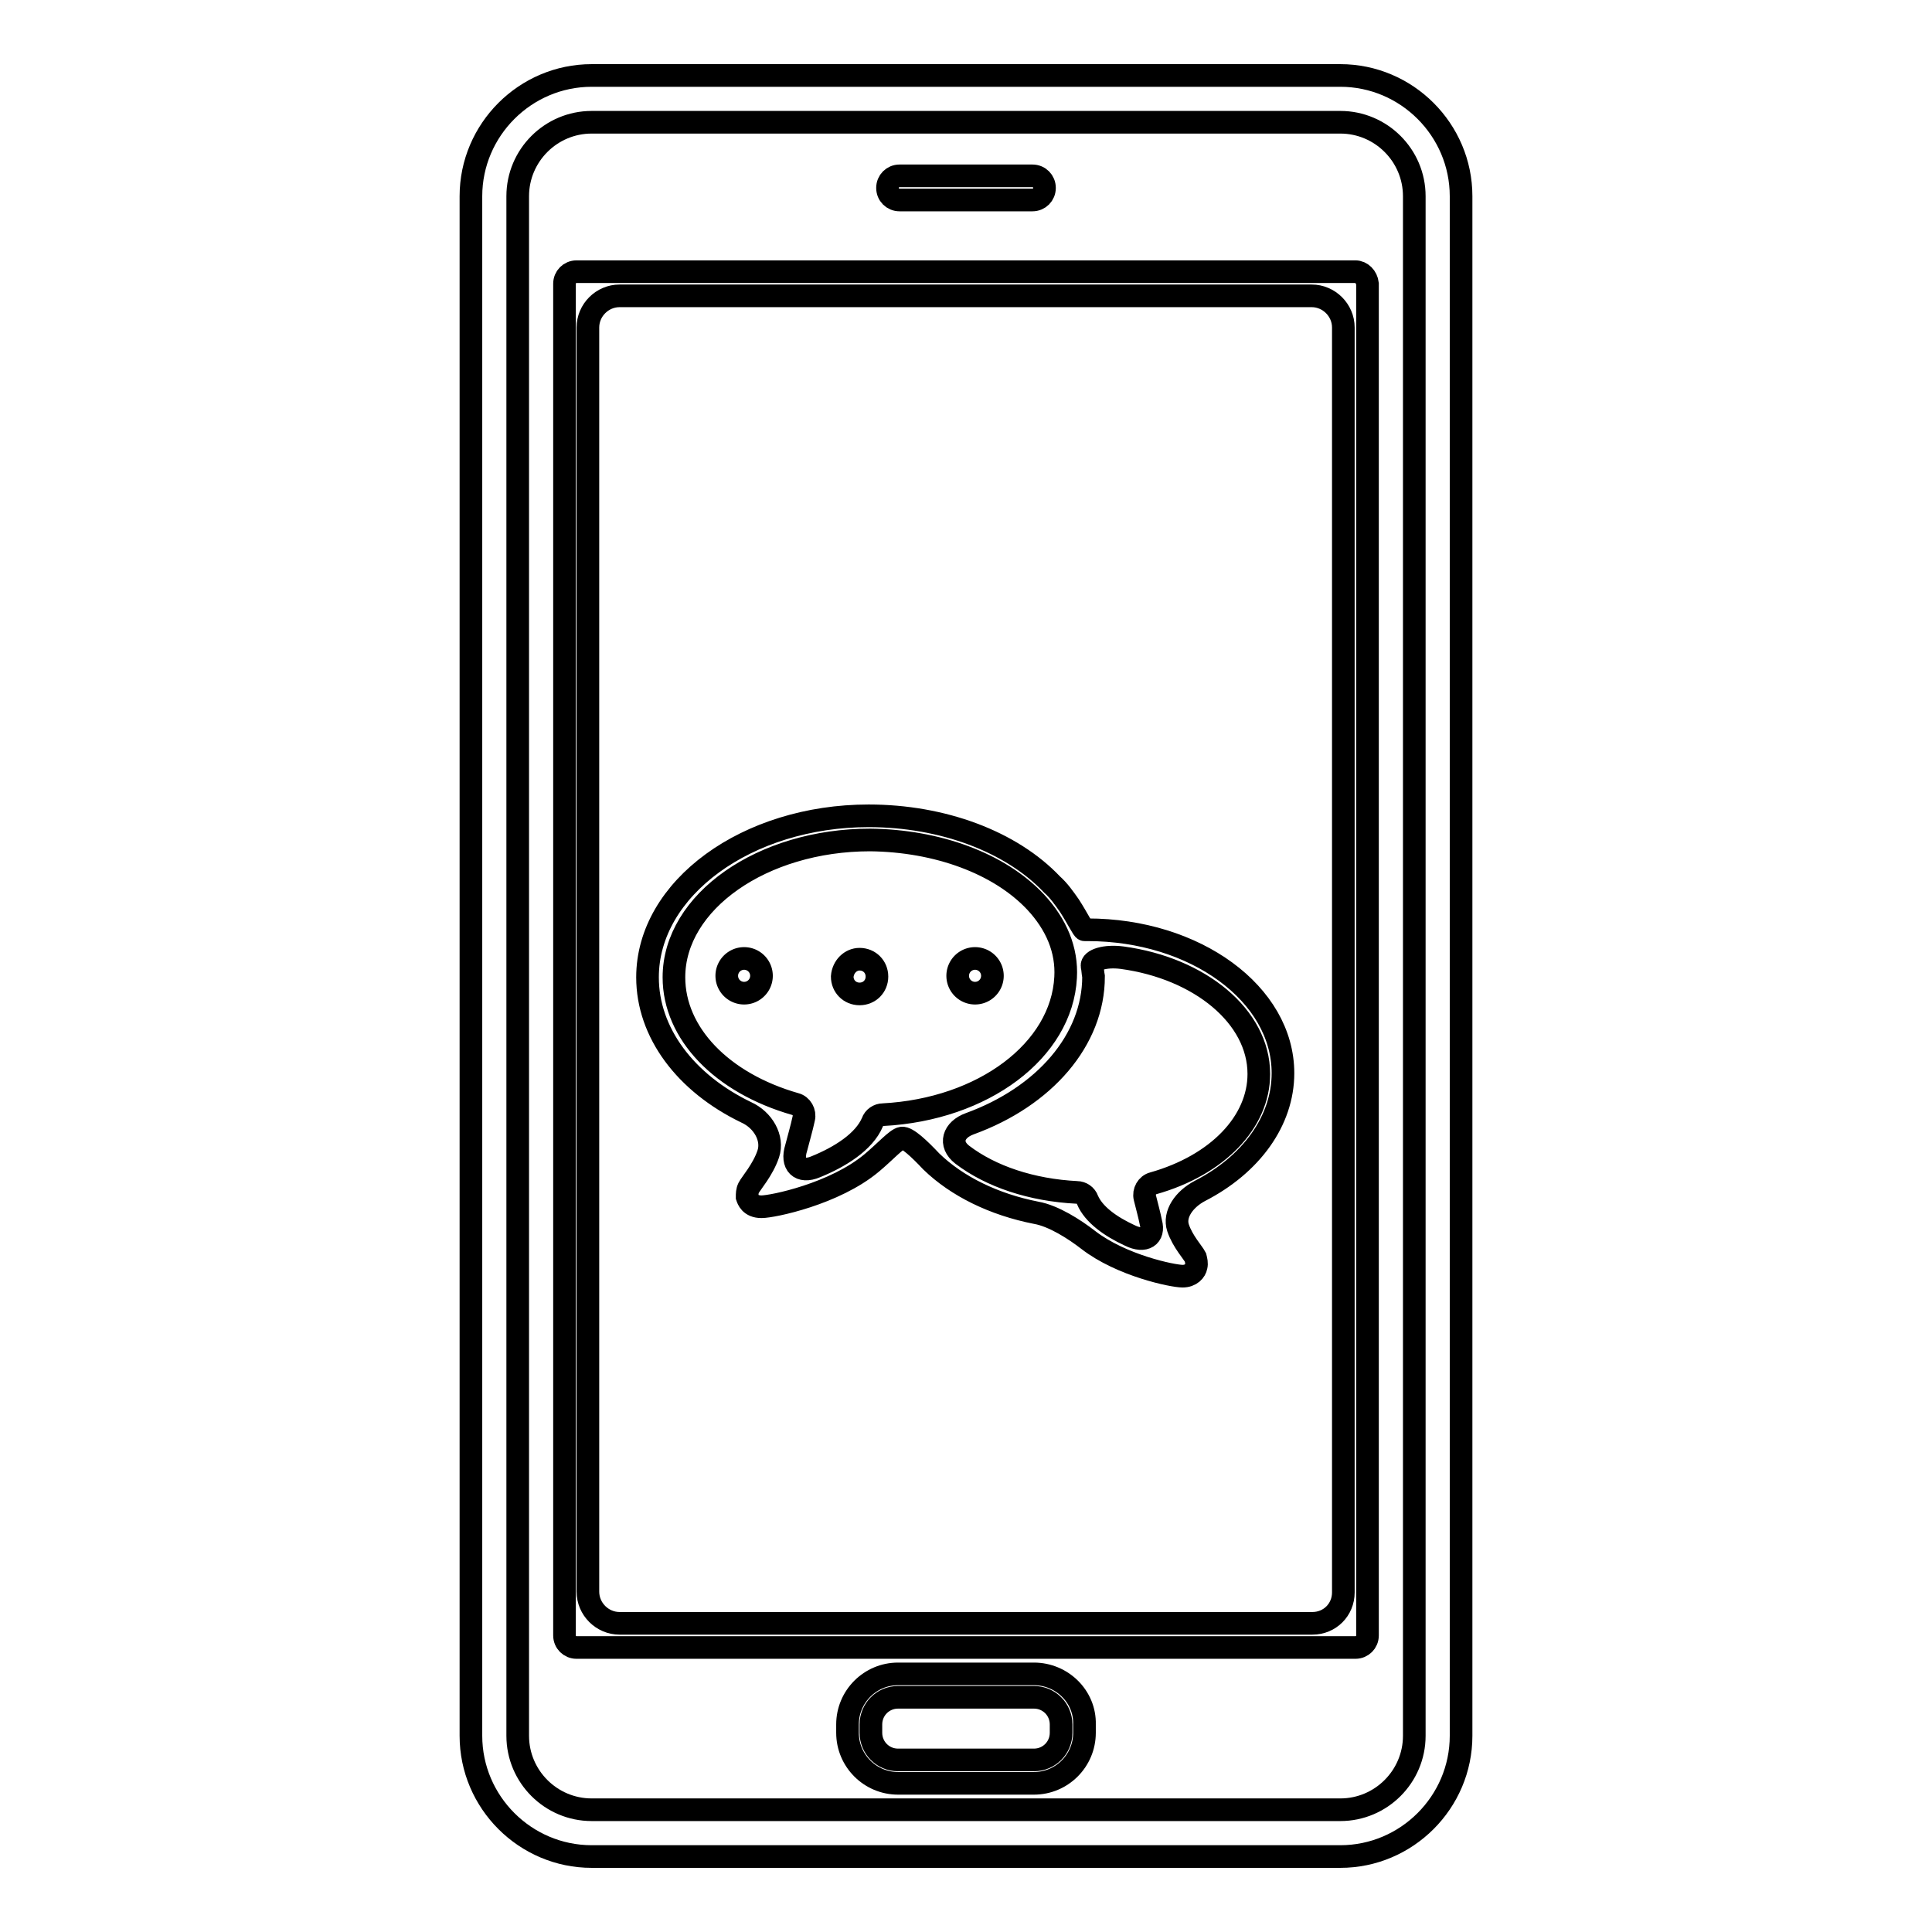
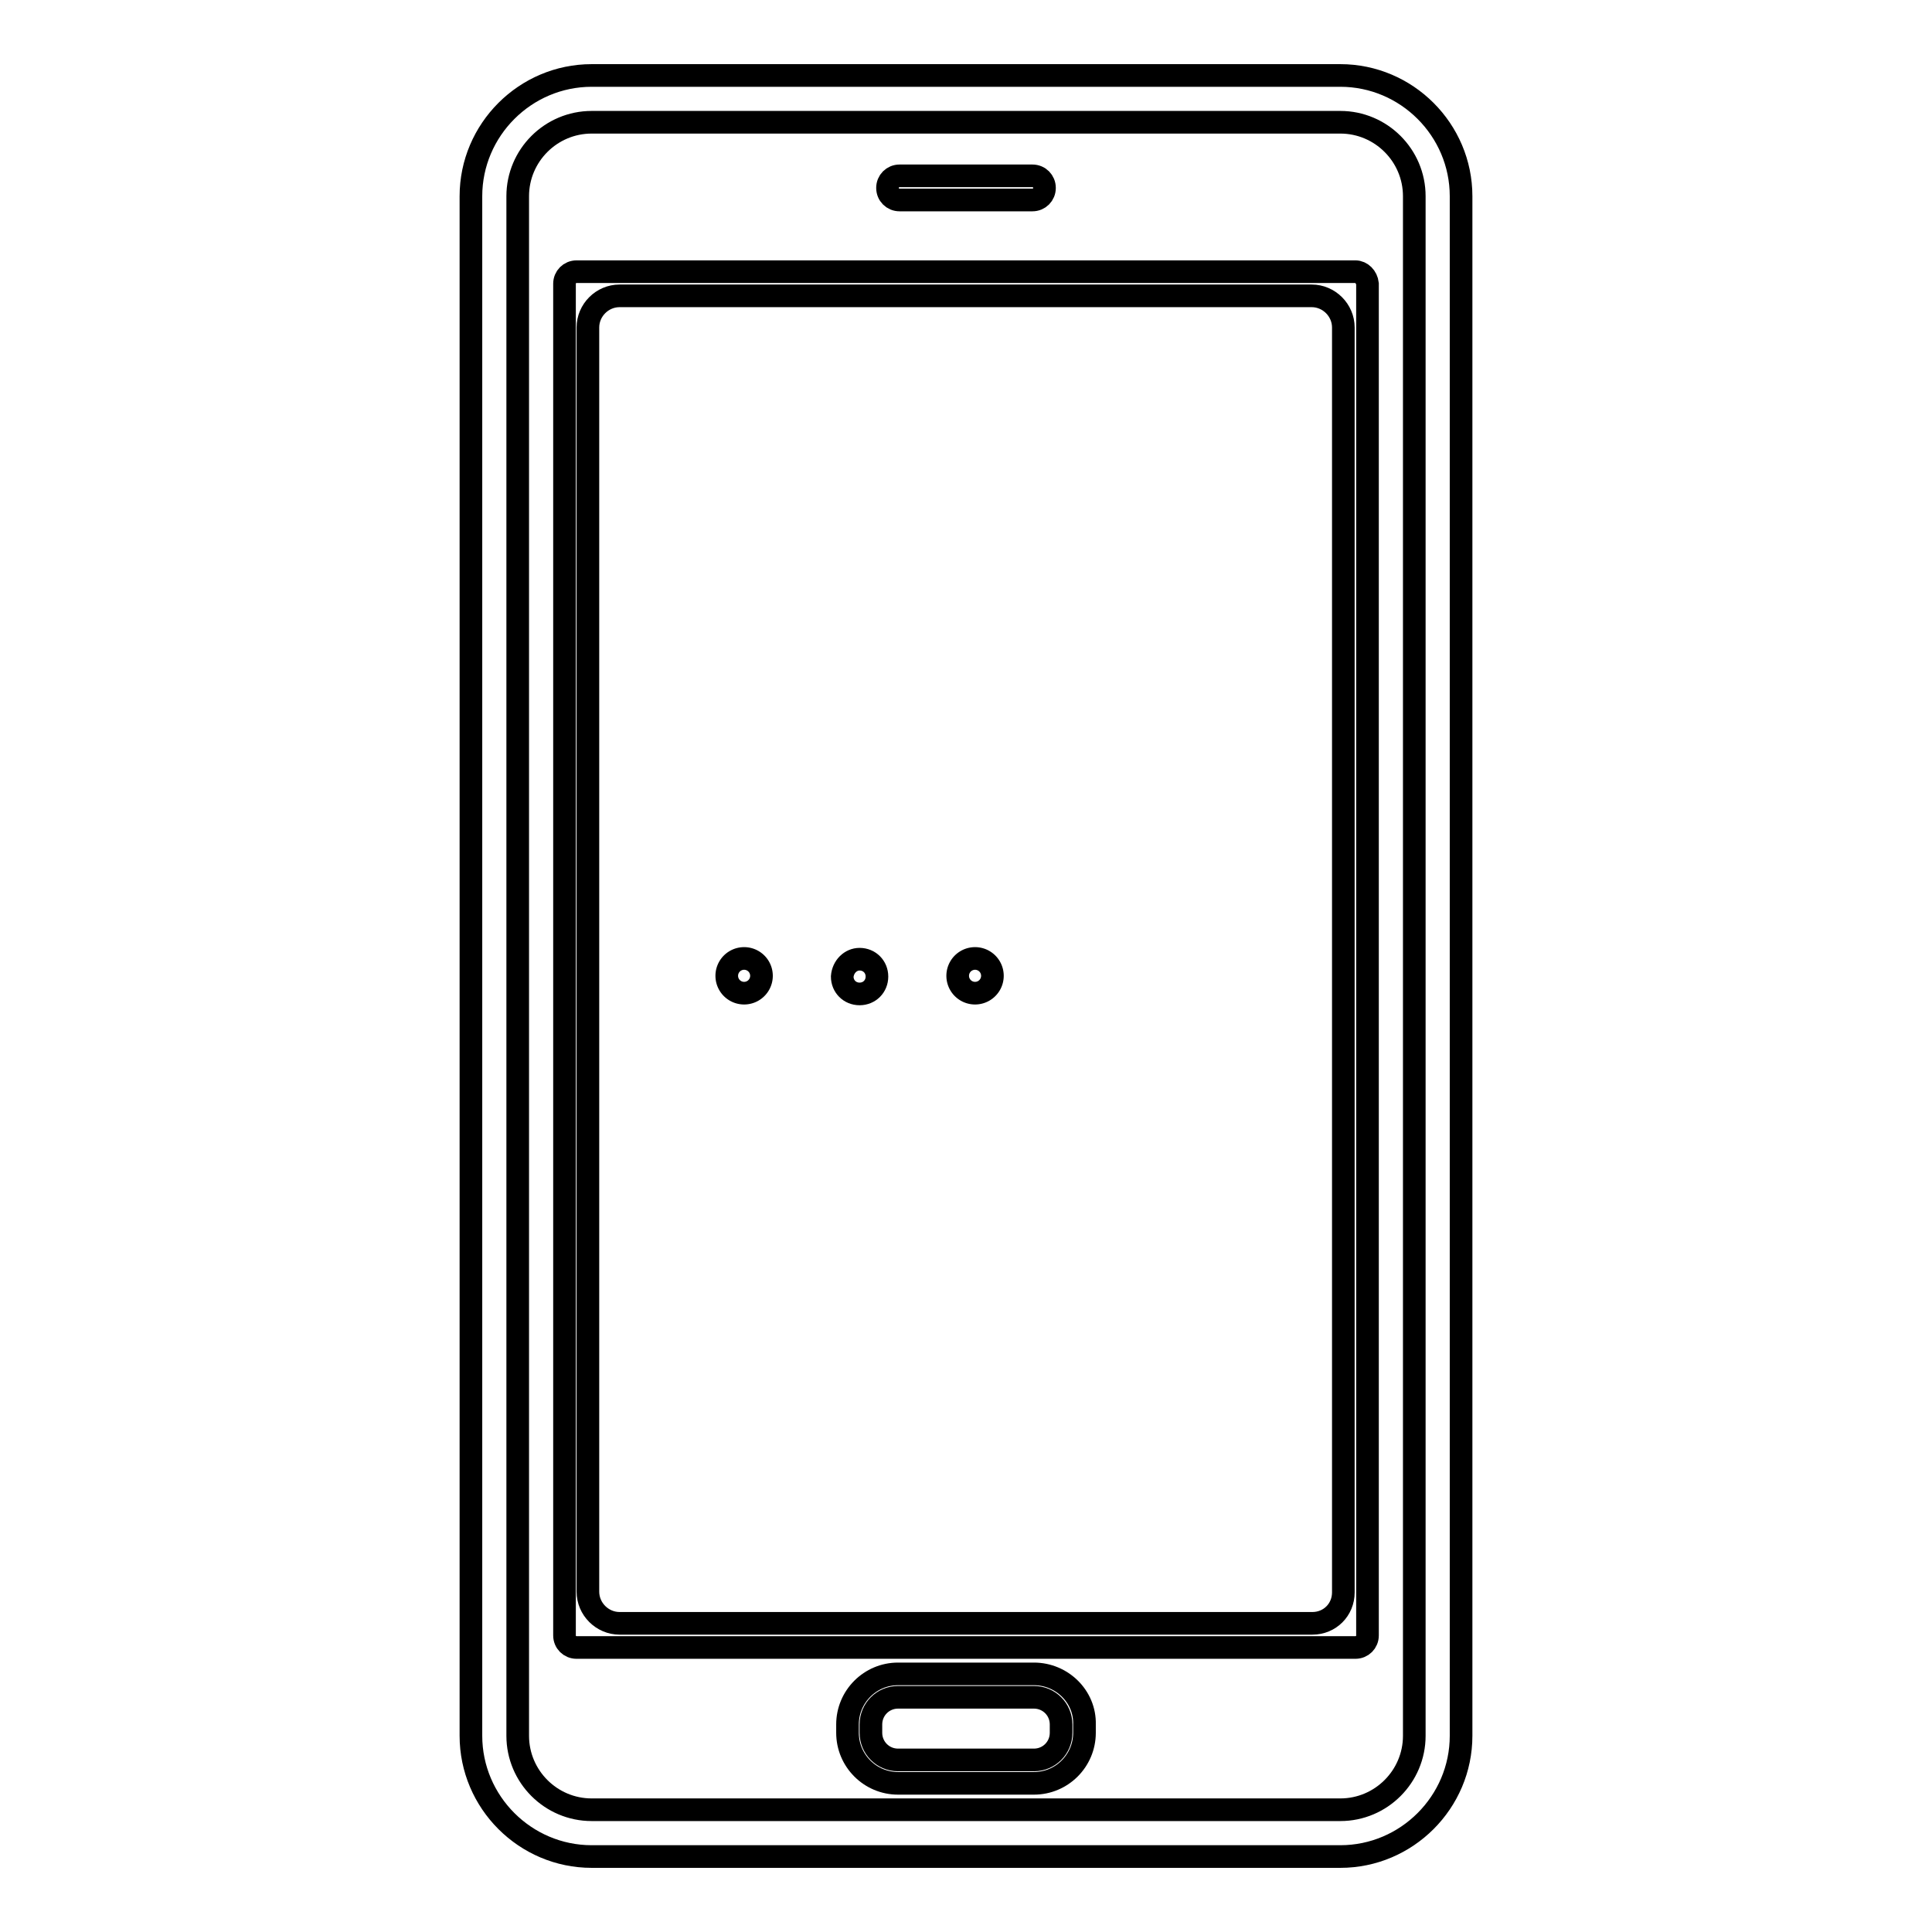
<svg xmlns="http://www.w3.org/2000/svg" version="1.1" x="0px" y="0px" viewBox="0 0 256 256" enable-background="new 0 0 256 256" xml:space="preserve">
  <g>
    <g>
      <g>
        <g>
          <path stroke-width="3" fill-opacity="0" stroke="#000000" d="M177.6,10H78.4c-8.8,0-16,7.2-16,16v204c0,8.8,7.2,16,16,16h99.2c8.8,0,16-7.2,16-16V26C193.6,17.2,186.4,10,177.6,10z M187.4,230c0,5.4-4.4,9.8-9.8,9.8H78.4c-5.4,0-9.8-4.4-9.8-9.8V26c0-5.4,4.4-9.8,9.8-9.8h99.2c5.4,0,9.8,4.4,9.8,9.8V230z" />
          <path stroke-width="3" fill-opacity="0" stroke="#000000" d="M179.6,36H76.4c-0.9,0-1.6,0.7-1.6,1.6v179.1c0,0.9,0.7,1.6,1.6,1.6h103.2c0.9,0,1.6-0.7,1.6-1.6V37.6C181.1,36.7,180.4,36,179.6,36z M173.9,215.1H82.1c-2.3,0-4.2-1.9-4.2-4.2V43.4c0-2.3,1.9-4.2,4.2-4.2h91.7c2.3,0,4.2,1.9,4.2,4.2v167.6C178,213.3,176.2,215.1,173.9,215.1z" />
          <path stroke-width="3" fill-opacity="0" stroke="#000000" d="M119.2,26.5h17.6c0.9,0,1.6-0.7,1.6-1.6c0-0.9-0.7-1.6-1.6-1.6h-17.6c-0.9,0-1.6,0.7-1.6,1.6C117.6,25.8,118.3,26.5,119.2,26.5z" />
          <path stroke-width="3" fill-opacity="0" stroke="#000000" d="M137,221.8h-18c-3.7,0-6.7,3-6.7,6.7v1.1c0,3.7,3,6.7,6.7,6.7h18c3.7,0,6.7-3,6.7-6.7v-1.1C143.8,224.8,140.7,221.8,137,221.8z M140.6,229.6c0,2-1.6,3.6-3.6,3.6h-18c-2,0-3.6-1.6-3.6-3.6v-1.1c0-2,1.6-3.6,3.6-3.6h18c2,0,3.6,1.6,3.6,3.6V229.6z" />
-           <path stroke-width="3" fill-opacity="0" stroke="#000000" d="M101.8,152.9c-0.7,2.1-2.3,3.9-2.6,4.5c-0.2,0.4-0.2,0.8-0.2,1.2c0.1,0.3,0.4,1.3,1.9,1.3c1.5,0,9.7-1.7,14.6-5.8c1.8-1.5,3.3-3.2,4-3.3c0.7-0.1,2.3,1.4,3.9,3.1c3.4,3.3,8.3,5.7,13.9,6.8c2.3,0.4,5.1,2.2,6.9,3.6c4.4,3.4,11.2,4.8,12.5,4.8c1.1,0,1.7-0.7,1.8-1.3c0.1-0.4,0-0.8-0.1-1.2c-0.3-0.6-1.7-2.1-2.3-3.9c-0.6-1.8,0.8-3.8,2.9-4.9c6.8-3.5,11-9.3,11-15.6c0-10.5-11.6-19-25.9-19c-0.1,0-0.2,0-0.4,0c-0.2,0-0.9-1.5-2-3.2c-0.7-1-1.4-2-2.3-2.8c-5.4-5.7-14.5-9.1-24.3-9.1c-16.1,0-29.3,9.6-29.3,21.4c0,7.3,5,14,13.1,17.9C101.1,148.4,102.5,150.8,101.8,152.9z M144.7,128c-0.1-0.8,1.7-1.4,4-1.1c10.3,1.4,18.1,7.8,18.1,15.4c0,6.4-5.5,12.1-14,14.5c-0.8,0.2-1.3,1.1-1.1,1.9c0.3,1.2,0.6,2.3,0.8,3.3c0.5,1.8-0.8,2.7-2.8,1.7c-2.6-1.2-4.8-2.8-5.6-4.7c-0.2-0.6-0.8-1-1.4-1c-6-0.3-11.4-2.1-15.2-5c-1.8-1.4-1.2-3.3,1-4.1c9.9-3.6,16.4-11.1,16.4-19.5C144.8,128.9,144.8,128.4,144.7,128z M137.2,119.5c2.8,3,4.2,6.4,4,10c-0.5,9.7-10.9,17.5-24.2,18.2c-0.6,0-1.2,0.4-1.4,1c-1.1,2.6-4.3,4.6-7.5,5.9c-2.1,0.9-3.3-0.3-2.6-2.5c0.3-1.2,0.7-2.5,1-3.9c0.2-0.8-0.3-1.7-1.1-1.9c-9.8-2.8-16.1-9.4-16.1-16.8c0-10,11.7-18.2,26-18.2C124.2,111.4,132.4,114.4,137.2,119.5z" />
          <path stroke-width="3" fill-opacity="0" stroke="#000000" d="M96.3 129.3a2.3 2.3 0 1 0 4.6 0a2.3 2.3 0 1 0 -4.6 0z" />
          <path stroke-width="3" fill-opacity="0" stroke="#000000" d="M113.9,127.1c1.3,0,2.3,1,2.3,2.3c0,1.3-1,2.3-2.3,2.3c-1.3,0-2.3-1-2.3-2.3C111.7,128.1,112.7,127.1,113.9,127.1z" />
          <path stroke-width="3" fill-opacity="0" stroke="#000000" d="M126.9 129.3a2.3 2.3 0 1 0 4.6 0a2.3 2.3 0 1 0 -4.6 0z" />
        </g>
      </g>
      <g />
      <g />
      <g />
      <g />
      <g />
      <g />
      <g />
      <g />
      <g />
      <g />
      <g />
      <g />
      <g />
      <g />
      <g />
    </g>
  </g>
</svg>